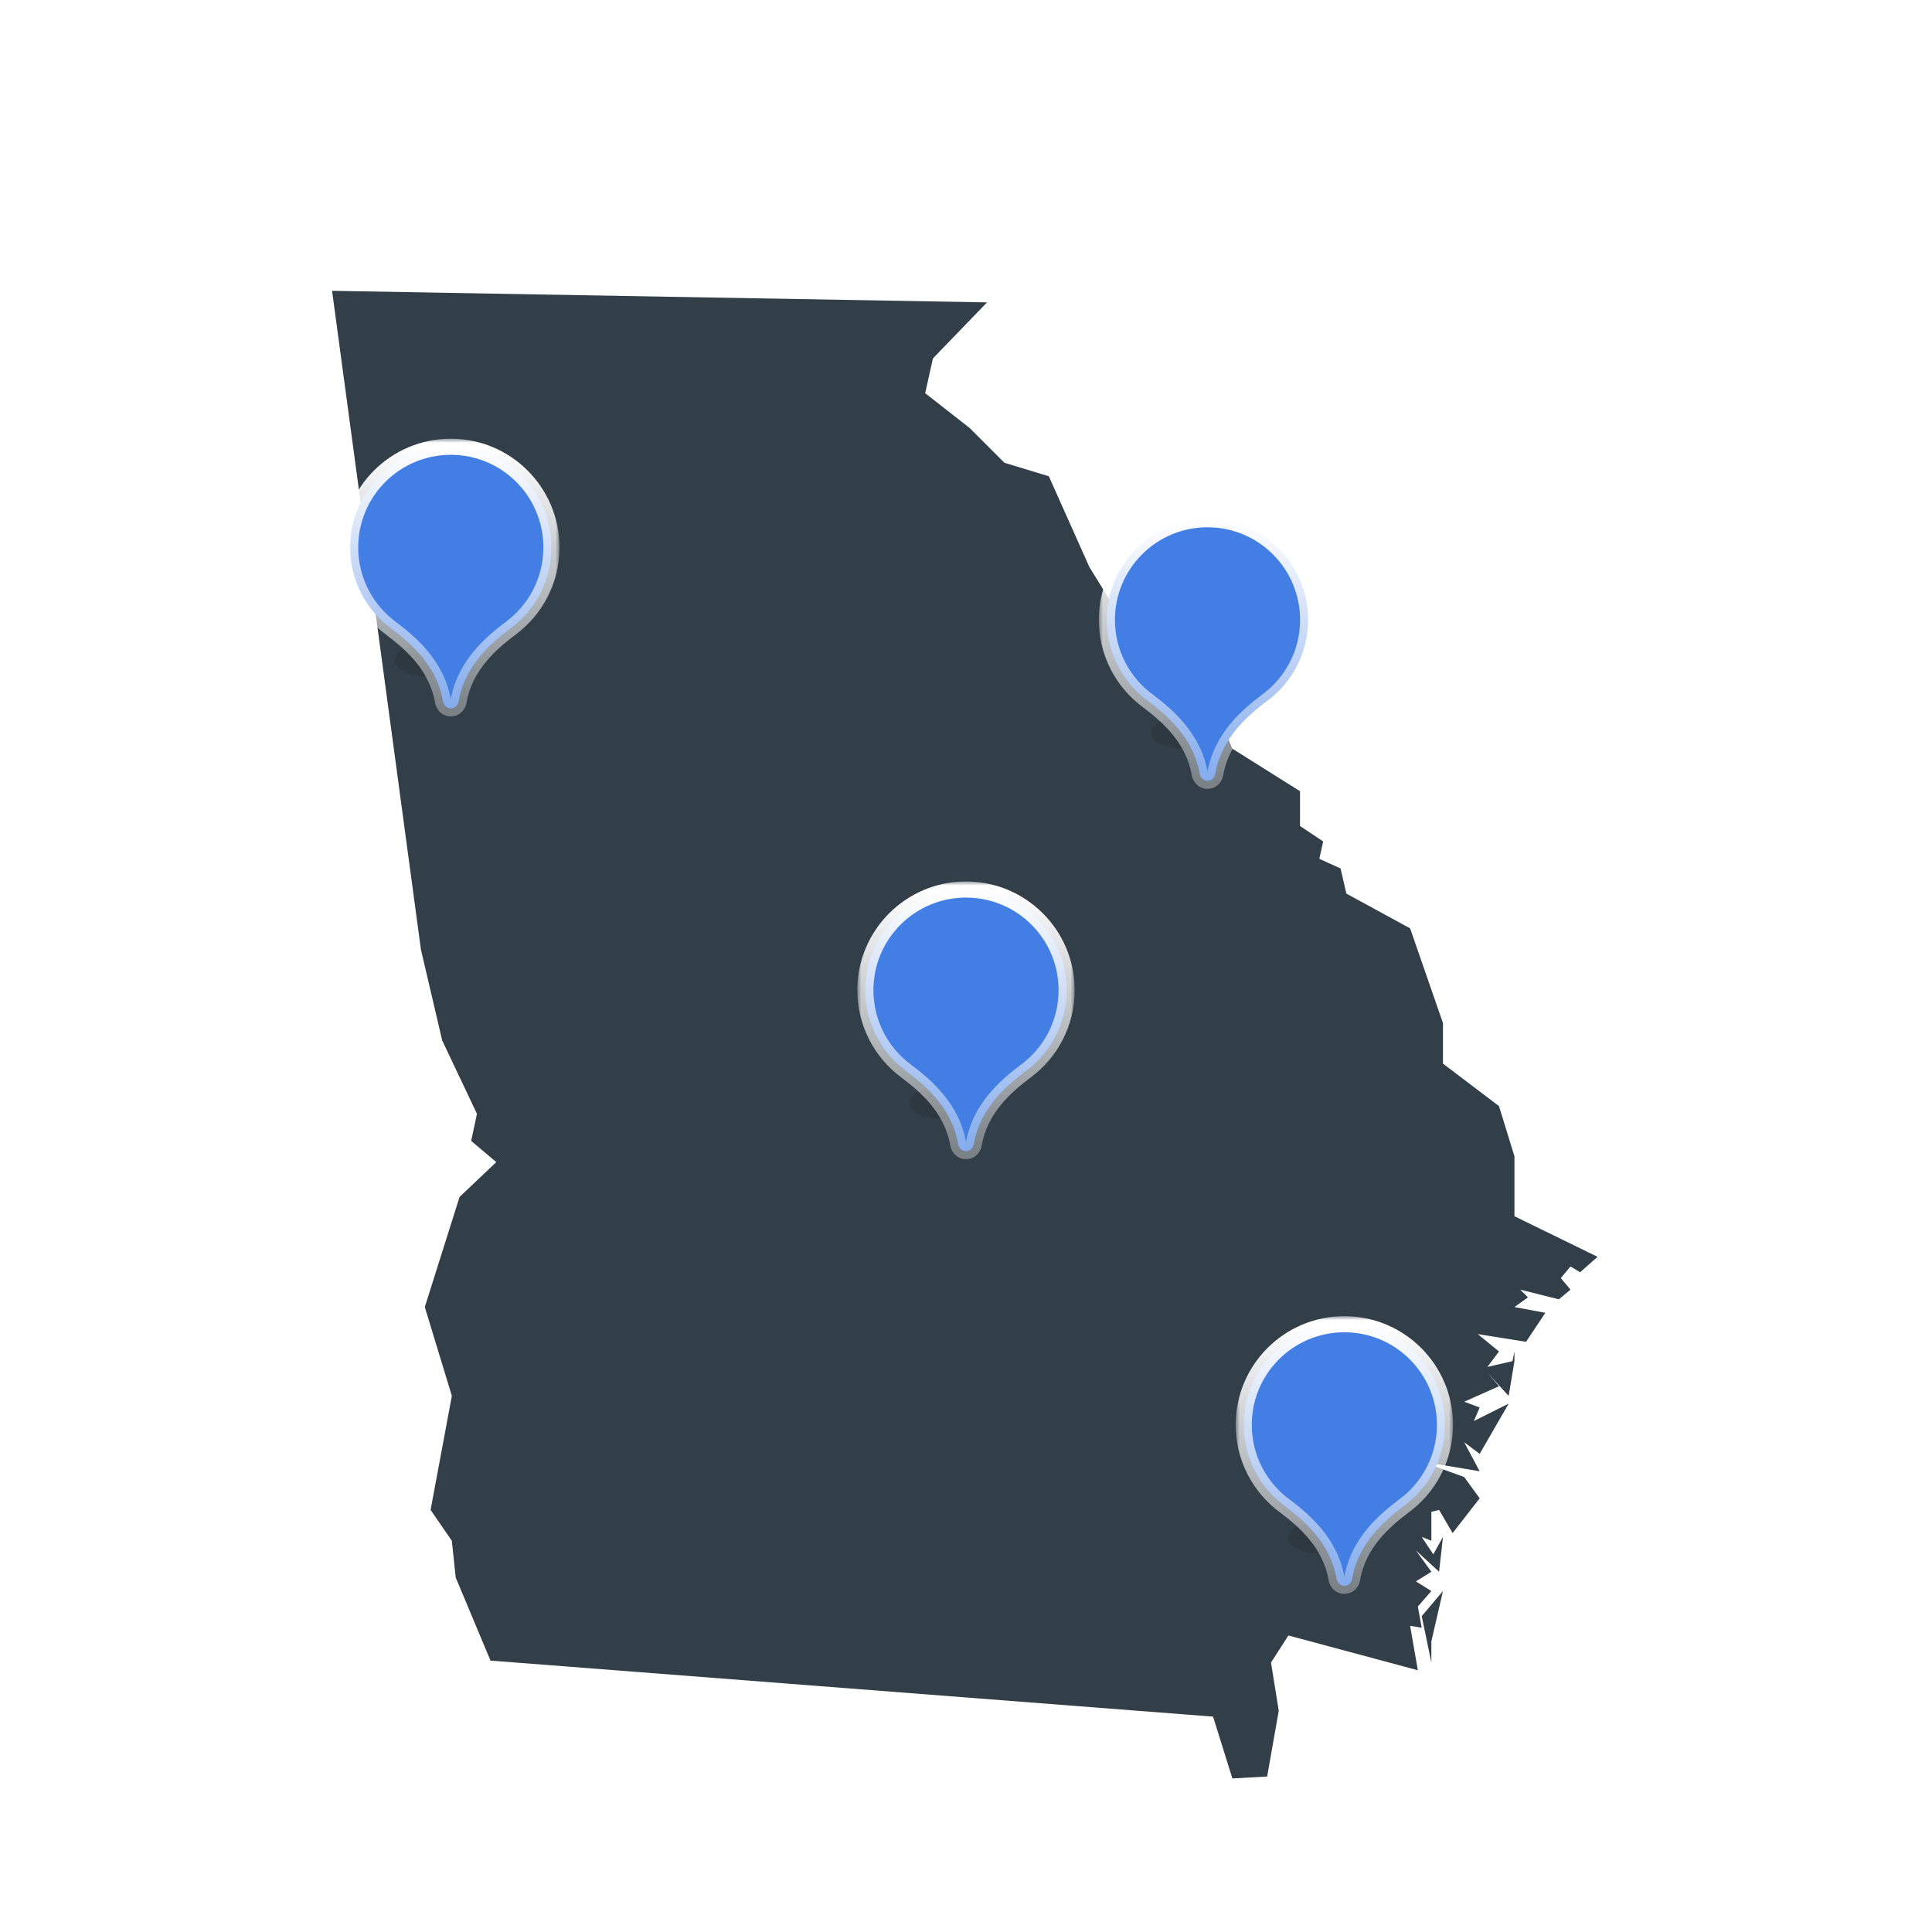
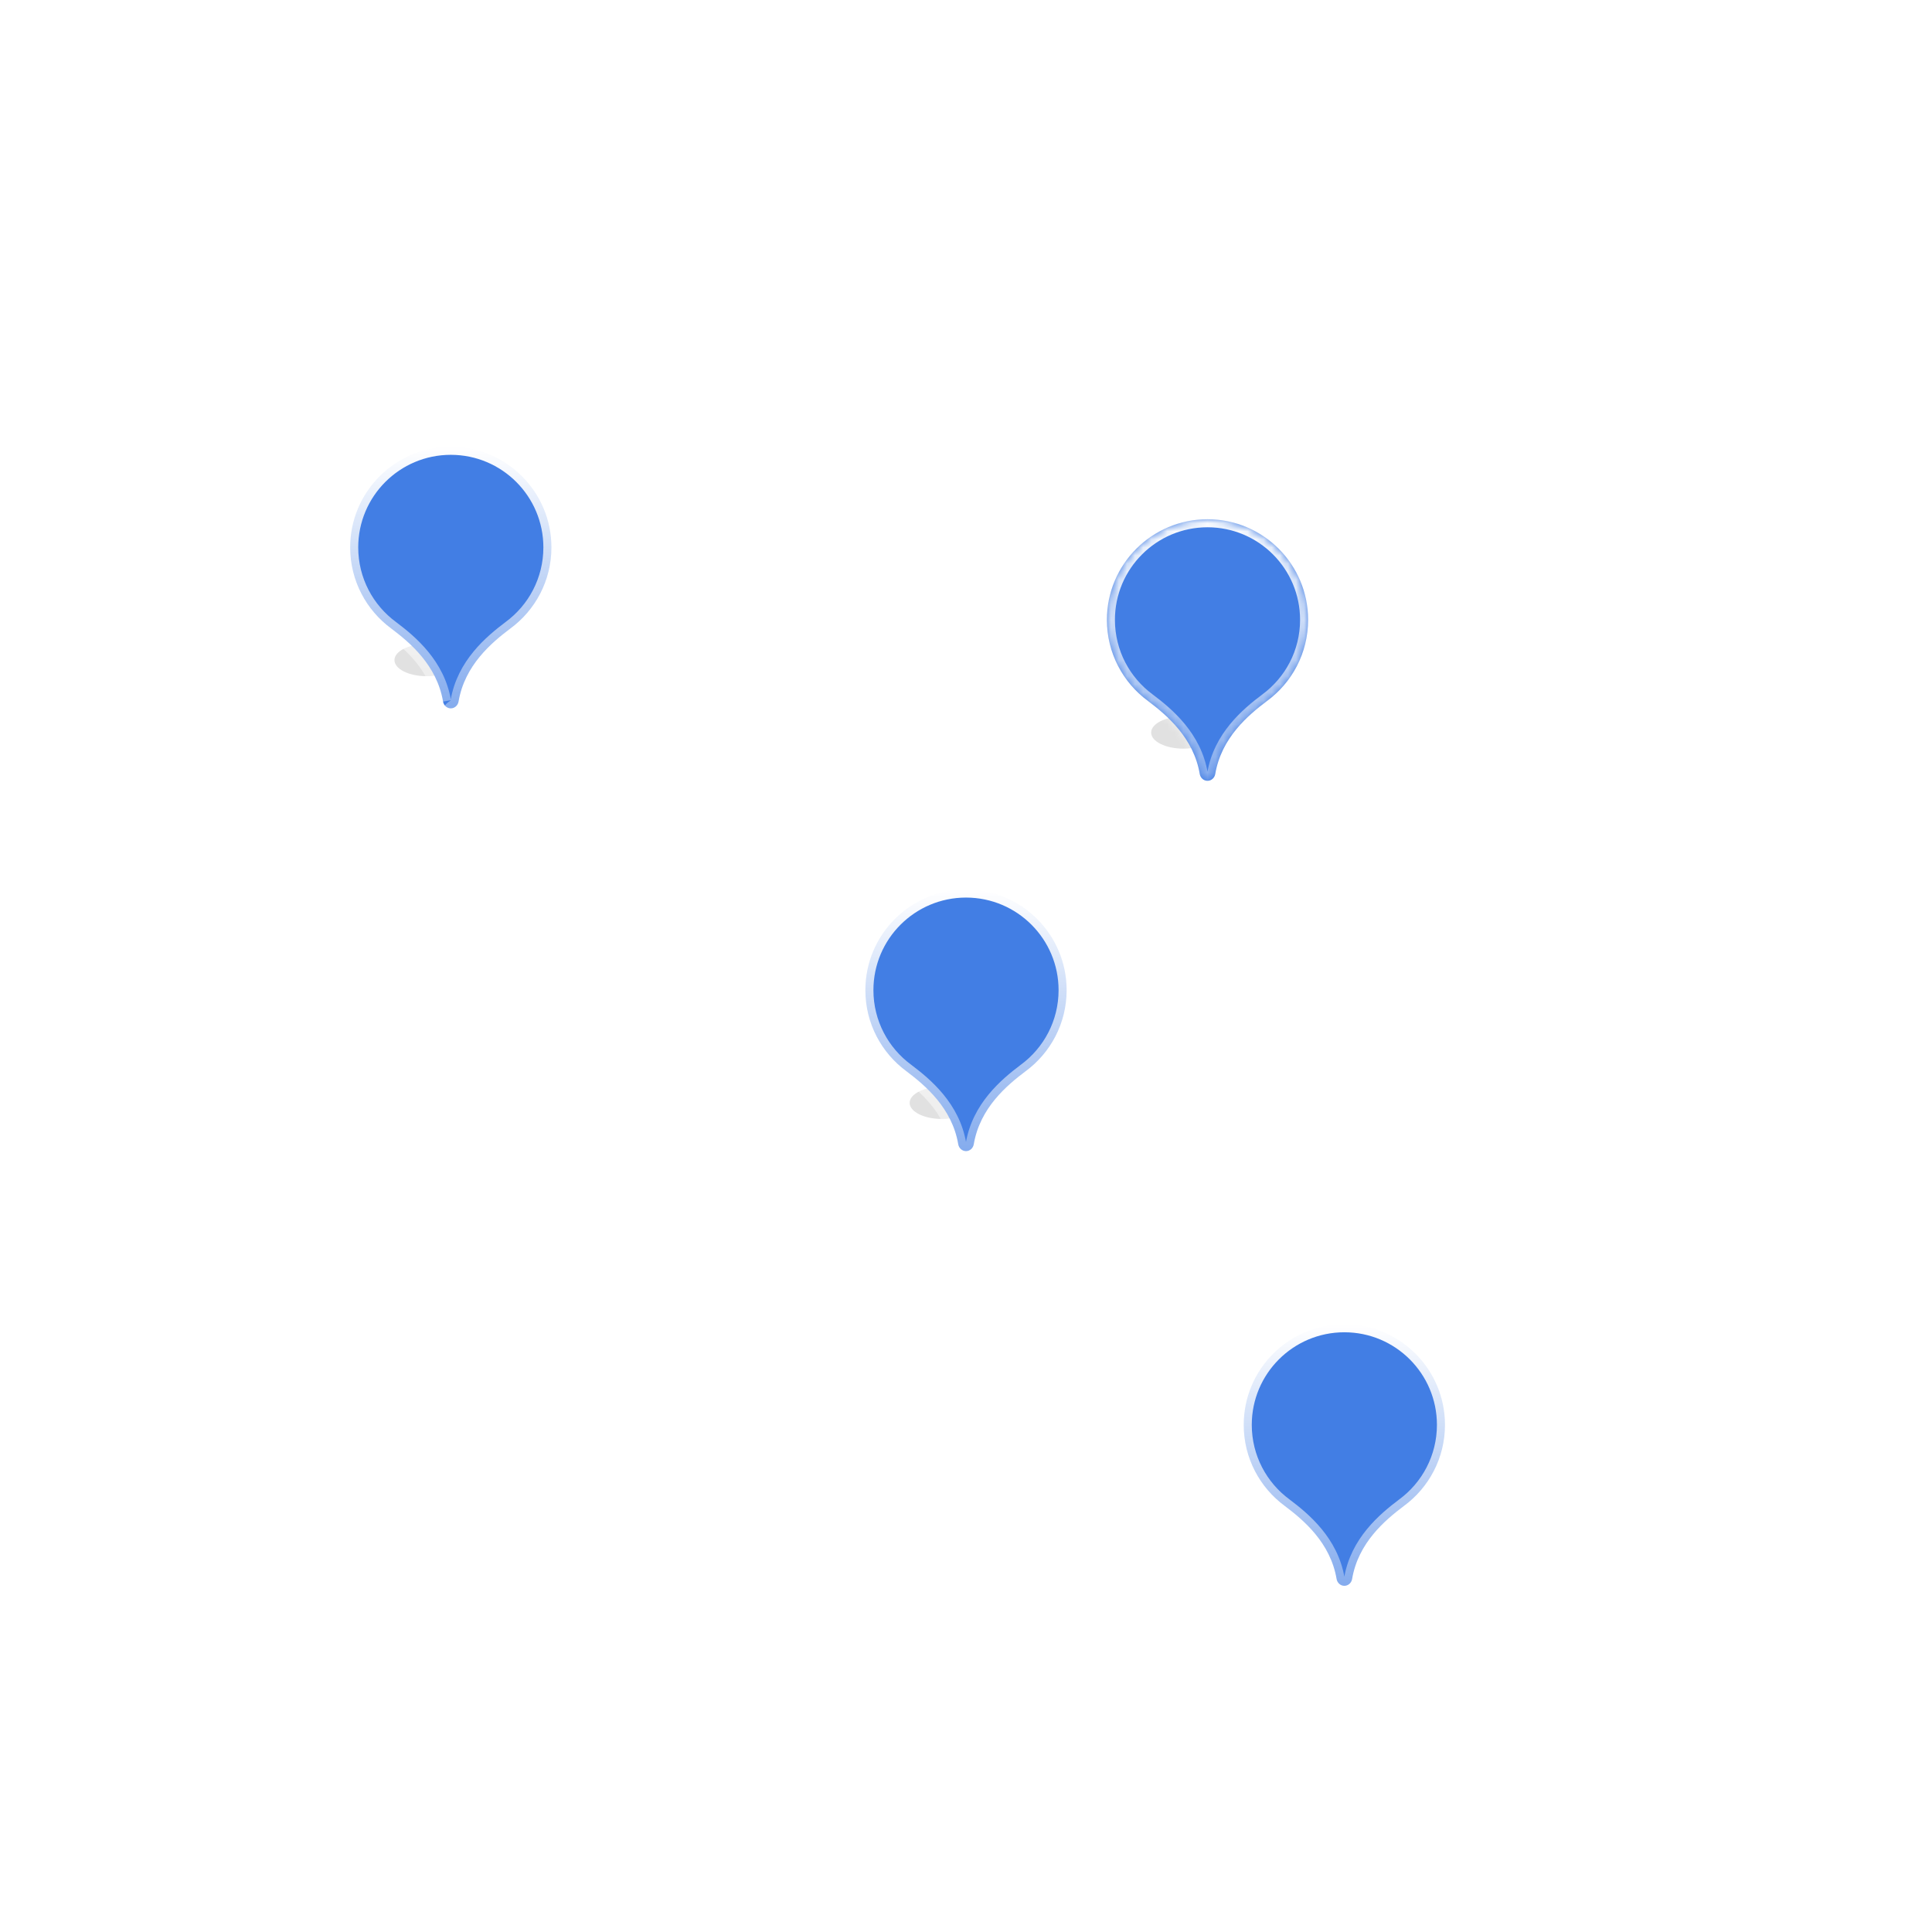
<svg xmlns="http://www.w3.org/2000/svg" width="240" height="240" viewBox="0 0 240 240" fill="none">
  <g filter="url(#filter0_d_382_81601)">
-     <path d="M177.81 198.525L176.61 192.765L179.25 189.645L177.81 195.885V198.525ZM59.25 130.365L54.93 121.245L52.29 109.965L41.25 28.125L122.61 29.565L115.89 36.525L114.93 40.845L120.45 45.165L124.77 49.485L130.29 51.165L135.33 62.445L140.37 70.605L150.21 78.285L153.09 85.005L161.49 90.285V94.605L164.37 96.525L163.89 98.685L166.53 99.885L167.25 103.005L175.17 107.325L179.25 119.085V124.125L186.21 129.405L188.13 135.645V143.085L198.45 148.125L196.29 150.045L195.09 149.325L193.89 150.765L195.09 152.205L193.65 153.405L188.85 152.205L189.81 153.165L188.13 154.365L191.97 155.085L189.57 158.685L183.57 157.725L186.21 159.885L184.77 161.805L187.89 161.085L188.13 159.885V161.085L187.41 165.405L184.77 162.525L186.21 164.205L181.89 166.125L183.81 166.845L183.09 168.525L187.41 166.365L183.81 172.605L181.89 171.165L183.81 174.765L176.61 173.565L181.89 175.485L183.81 178.125L180.45 182.445L178.77 179.565L177.81 179.805V183.405L176.61 182.925L178.05 185.085L179.25 182.925L178.77 187.245L175.89 184.605L177.81 187.245L175.89 188.445L177.81 189.645L176.13 191.565L176.61 194.205L175.17 193.965L176.13 199.485L160.05 195.165L157.89 198.525L158.85 204.525L157.41 212.685L153.09 212.925L150.69 205.245L60.93 198.285L56.61 187.965L56.13 183.405L53.49 179.565L56.13 165.405L52.77 154.365L57.09 140.685L61.65 136.365L58.53 133.725L59.25 130.365Z" fill="#333F48" />
    <g filter="url(#filter1_f_382_81601)">
      <ellipse cx="117" cy="129" rx="4" ry="2" fill="black" fill-opacity="0.12" />
    </g>
    <mask id="path-3-outside-1_382_81601" maskUnits="userSpaceOnUse" x="106.5" y="101.5" width="27" height="35" fill="black">
      <rect fill="white" x="106.5" y="101.5" width="27" height="35" />
      <path fill-rule="evenodd" clip-rule="evenodd" d="M127.395 125.079C130.491 122.804 132.5 119.137 132.5 115C132.5 108.096 126.904 102.5 120 102.5C113.096 102.5 107.5 108.096 107.5 115C107.5 119.137 109.509 122.804 112.605 125.079C114.958 126.852 118.274 129.648 119.036 134.149C119.117 134.626 119.516 134.996 120 134.996C120.484 134.996 120.883 134.626 120.964 134.149C121.726 129.648 125.042 126.852 127.395 125.079Z" />
    </mask>
    <path fill-rule="evenodd" clip-rule="evenodd" d="M127.395 125.079C130.491 122.804 132.5 119.137 132.5 115C132.5 108.096 126.904 102.5 120 102.5C113.096 102.5 107.5 108.096 107.5 115C107.5 119.137 109.509 122.804 112.605 125.079C114.958 126.852 118.274 129.648 119.036 134.149C119.117 134.626 119.516 134.996 120 134.996C120.484 134.996 120.883 134.626 120.964 134.149C121.726 129.648 125.042 126.852 127.395 125.079Z" fill="#427EE4" />
    <path d="M127.395 125.079L126.803 124.273L126.793 124.28L127.395 125.079ZM112.605 125.079L113.207 124.28L113.197 124.273L112.605 125.079ZM119.036 134.149L120.022 133.982V133.982L119.036 134.149ZM120.964 134.149L119.978 133.982V133.982L120.964 134.149ZM127.987 125.885C131.328 123.429 133.5 119.468 133.5 115H131.5C131.5 118.805 129.653 122.178 126.803 124.273L127.987 125.885ZM133.5 115C133.5 107.544 127.456 101.5 120 101.5V103.5C126.351 103.5 131.5 108.649 131.5 115H133.5ZM120 101.5C112.544 101.5 106.5 107.544 106.5 115H108.5C108.5 108.649 113.649 103.5 120 103.5V101.5ZM106.5 115C106.5 119.468 108.672 123.429 112.013 125.885L113.197 124.273C110.347 122.178 108.5 118.805 108.5 115H106.5ZM120.022 133.982C119.189 129.065 115.573 126.064 113.207 124.28L112.003 125.878C114.342 127.64 117.358 130.231 118.05 134.316L120.022 133.982ZM120 133.996C120.003 133.996 120.008 133.997 120.012 133.997C120.017 133.998 120.021 133.999 120.024 134.001C120.031 134.003 120.033 134.006 120.033 134.005C120.032 134.005 120.03 134.003 120.027 133.998C120.025 133.994 120.023 133.989 120.022 133.982L118.05 134.316C118.204 135.227 118.982 135.996 120 135.996V133.996ZM119.978 133.982C119.977 133.989 119.975 133.994 119.973 133.998C119.97 134.003 119.968 134.005 119.967 134.005C119.967 134.006 119.969 134.003 119.976 134.001C119.979 133.999 119.983 133.998 119.988 133.997C119.992 133.997 119.997 133.996 120 133.996V135.996C121.018 135.996 121.796 135.227 121.95 134.316L119.978 133.982ZM126.793 124.28C124.427 126.064 120.811 129.065 119.978 133.982L121.95 134.316C122.642 130.231 125.658 127.64 127.997 125.878L126.793 124.28Z" fill="url(#paint0_linear_382_81601)" mask="url(#path-3-outside-1_382_81601)" />
    <g filter="url(#filter2_f_382_81601)">
      <ellipse cx="53" cy="74" rx="4" ry="2" fill="black" fill-opacity="0.12" />
    </g>
    <mask id="path-6-outside-2_382_81601" maskUnits="userSpaceOnUse" x="42.5" y="46.5" width="27" height="35" fill="black">
      <rect fill="white" x="42.5" y="46.5" width="27" height="35" />
-       <path fill-rule="evenodd" clip-rule="evenodd" d="M63.395 70.079C66.491 67.804 68.5 64.136 68.5 60C68.5 53.096 62.904 47.5 56 47.5C49.096 47.5 43.5 53.096 43.5 60C43.5 64.136 45.509 67.804 48.605 70.079C50.958 71.852 54.274 74.648 55.036 79.149C55.117 79.626 55.516 79.996 56 79.996C56.484 79.996 56.883 79.626 56.964 79.149C57.726 74.648 61.042 71.852 63.395 70.079Z" />
    </mask>
    <path fill-rule="evenodd" clip-rule="evenodd" d="M63.395 70.079C66.491 67.804 68.5 64.136 68.5 60C68.5 53.096 62.904 47.5 56 47.5C49.096 47.5 43.5 53.096 43.5 60C43.5 64.136 45.509 67.804 48.605 70.079C50.958 71.852 54.274 74.648 55.036 79.149C55.117 79.626 55.516 79.996 56 79.996C56.484 79.996 56.883 79.626 56.964 79.149C57.726 74.648 61.042 71.852 63.395 70.079Z" fill="#427EE4" />
-     <path d="M63.395 70.079L62.803 69.273L62.793 69.28L63.395 70.079ZM48.605 70.079L49.207 69.28L49.197 69.273L48.605 70.079ZM55.036 79.149L56.022 78.982V78.982L55.036 79.149ZM56.964 79.149L55.978 78.982V78.982L56.964 79.149ZM63.987 70.885C67.328 68.429 69.5 64.468 69.5 60H67.5C67.5 63.805 65.653 67.178 62.803 69.273L63.987 70.885ZM69.5 60C69.5 52.544 63.456 46.5 56 46.5V48.5C62.351 48.5 67.5 53.649 67.5 60H69.5ZM56 46.5C48.544 46.5 42.5 52.544 42.5 60H44.5C44.5 53.649 49.649 48.5 56 48.5V46.5ZM42.5 60C42.5 64.468 44.672 68.429 48.013 70.885L49.197 69.273C46.347 67.178 44.5 63.805 44.5 60H42.5ZM56.022 78.982C55.189 74.066 51.573 71.064 49.207 69.28L48.003 70.878C50.342 72.64 53.358 75.231 54.05 79.316L56.022 78.982ZM56 78.996C56.004 78.996 56.008 78.996 56.012 78.997C56.017 78.998 56.021 78.999 56.024 79.001C56.031 79.003 56.033 79.006 56.033 79.005C56.032 79.005 56.03 79.003 56.027 78.998C56.025 78.994 56.023 78.989 56.022 78.982L54.05 79.316C54.204 80.227 54.982 80.996 56 80.996V78.996ZM55.978 78.982C55.977 78.989 55.975 78.994 55.973 78.998C55.97 79.003 55.968 79.005 55.967 79.005C55.967 79.006 55.969 79.003 55.976 79.001C55.979 78.999 55.983 78.998 55.988 78.997C55.992 78.996 55.996 78.996 56 78.996V80.996C57.018 80.996 57.796 80.227 57.95 79.316L55.978 78.982ZM62.793 69.28C60.427 71.064 56.811 74.066 55.978 78.982L57.95 79.316C58.642 75.231 61.658 72.64 63.997 70.878L62.793 69.28Z" fill="url(#paint1_linear_382_81601)" mask="url(#path-6-outside-2_382_81601)" />
+     <path d="M63.395 70.079L62.803 69.273L62.793 69.28L63.395 70.079ZM48.605 70.079L49.207 69.28L49.197 69.273L48.605 70.079ZM55.036 79.149L56.022 78.982V78.982L55.036 79.149ZM56.964 79.149L55.978 78.982V78.982L56.964 79.149ZM63.987 70.885C67.328 68.429 69.5 64.468 69.5 60H67.5C67.5 63.805 65.653 67.178 62.803 69.273L63.987 70.885ZM69.5 60C69.5 52.544 63.456 46.5 56 46.5V48.5C62.351 48.5 67.5 53.649 67.5 60H69.5ZM56 46.5C48.544 46.5 42.5 52.544 42.5 60H44.5C44.5 53.649 49.649 48.5 56 48.5V46.5ZM42.5 60C42.5 64.468 44.672 68.429 48.013 70.885L49.197 69.273C46.347 67.178 44.5 63.805 44.5 60H42.5ZM56.022 78.982C55.189 74.066 51.573 71.064 49.207 69.28L48.003 70.878C50.342 72.64 53.358 75.231 54.05 79.316L56.022 78.982ZM56 78.996C56.004 78.996 56.008 78.996 56.012 78.997C56.017 78.998 56.021 78.999 56.024 79.001C56.031 79.003 56.033 79.006 56.033 79.005C56.032 79.005 56.03 79.003 56.027 78.998C56.025 78.994 56.023 78.989 56.022 78.982C54.204 80.227 54.982 80.996 56 80.996V78.996ZM55.978 78.982C55.977 78.989 55.975 78.994 55.973 78.998C55.97 79.003 55.968 79.005 55.967 79.005C55.967 79.006 55.969 79.003 55.976 79.001C55.979 78.999 55.983 78.998 55.988 78.997C55.992 78.996 55.996 78.996 56 78.996V80.996C57.018 80.996 57.796 80.227 57.95 79.316L55.978 78.982ZM62.793 69.28C60.427 71.064 56.811 74.066 55.978 78.982L57.95 79.316C58.642 75.231 61.658 72.64 63.997 70.878L62.793 69.28Z" fill="url(#paint1_linear_382_81601)" mask="url(#path-6-outside-2_382_81601)" />
    <g filter="url(#filter3_f_382_81601)">
-       <ellipse cx="164" cy="183" rx="4" ry="2" fill="black" fill-opacity="0.12" />
-     </g>
+       </g>
    <mask id="path-9-outside-3_382_81601" maskUnits="userSpaceOnUse" x="153.5" y="155.5" width="27" height="35" fill="black">
      <rect fill="white" x="153.5" y="155.5" width="27" height="35" />
      <path fill-rule="evenodd" clip-rule="evenodd" d="M174.395 179.079C177.491 176.804 179.5 173.137 179.5 169C179.5 162.096 173.904 156.5 167 156.5C160.096 156.5 154.5 162.096 154.5 169C154.5 173.137 156.509 176.804 159.605 179.079C161.958 180.852 165.274 183.648 166.036 188.149C166.117 188.626 166.516 188.996 167 188.996C167.484 188.996 167.883 188.626 167.964 188.149C168.726 183.648 172.042 180.852 174.395 179.079Z" />
    </mask>
    <path fill-rule="evenodd" clip-rule="evenodd" d="M174.395 179.079C177.491 176.804 179.5 173.137 179.5 169C179.5 162.096 173.904 156.5 167 156.5C160.096 156.5 154.5 162.096 154.5 169C154.5 173.137 156.509 176.804 159.605 179.079C161.958 180.852 165.274 183.648 166.036 188.149C166.117 188.626 166.516 188.996 167 188.996C167.484 188.996 167.883 188.626 167.964 188.149C168.726 183.648 172.042 180.852 174.395 179.079Z" fill="#427EE4" />
    <path d="M174.395 179.079L173.803 178.273L173.793 178.28L174.395 179.079ZM159.605 179.079L160.207 178.28L160.197 178.273L159.605 179.079ZM166.036 188.149L167.022 187.982V187.982L166.036 188.149ZM167.964 188.149L166.978 187.982V187.982L167.964 188.149ZM174.987 179.885C178.328 177.429 180.5 173.468 180.5 169H178.5C178.5 172.805 176.653 176.178 173.803 178.273L174.987 179.885ZM180.5 169C180.5 161.544 174.456 155.5 167 155.5V157.5C173.351 157.5 178.5 162.649 178.5 169H180.5ZM167 155.5C159.544 155.5 153.5 161.544 153.5 169H155.5C155.5 162.649 160.649 157.5 167 157.5V155.5ZM153.5 169C153.5 173.468 155.672 177.429 159.013 179.885L160.197 178.273C157.347 176.178 155.5 172.805 155.5 169H153.5ZM167.022 187.982C166.189 183.065 162.573 180.064 160.207 178.28L159.003 179.878C161.342 181.64 164.358 184.231 165.05 188.316L167.022 187.982ZM167 187.996C167.003 187.996 167.008 187.997 167.012 187.997C167.017 187.998 167.021 187.999 167.024 188.001C167.031 188.003 167.033 188.006 167.033 188.005C167.032 188.005 167.03 188.003 167.027 187.998C167.025 187.994 167.023 187.989 167.022 187.982L165.05 188.316C165.204 189.227 165.982 189.996 167 189.996V187.996ZM166.978 187.982C166.977 187.989 166.975 187.994 166.973 187.998C166.97 188.003 166.968 188.005 166.967 188.005C166.967 188.006 166.969 188.003 166.976 188.001C166.979 187.999 166.983 187.998 166.988 187.997C166.992 187.997 166.997 187.996 167 187.996V189.996C168.018 189.996 168.796 189.227 168.95 188.316L166.978 187.982ZM173.793 178.28C171.427 180.064 167.811 183.065 166.978 187.982L168.95 188.316C169.642 184.231 172.658 181.64 174.997 179.878L173.793 178.28Z" fill="url(#paint2_linear_382_81601)" mask="url(#path-9-outside-3_382_81601)" />
    <g filter="url(#filter4_f_382_81601)">
      <ellipse cx="147" cy="83" rx="4" ry="2" fill="black" fill-opacity="0.12" />
    </g>
    <mask id="path-12-outside-4_382_81601" maskUnits="userSpaceOnUse" x="136.5" y="55.5" width="27" height="35" fill="black">
-       <rect fill="white" x="136.5" y="55.5" width="27" height="35" />
      <path fill-rule="evenodd" clip-rule="evenodd" d="M157.395 79.079C160.491 76.804 162.5 73.136 162.5 69C162.5 62.096 156.904 56.5 150 56.5C143.096 56.5 137.5 62.096 137.5 69C137.5 73.136 139.509 76.804 142.605 79.079C144.958 80.852 148.274 83.648 149.036 88.149C149.117 88.626 149.516 88.996 150 88.996C150.484 88.996 150.883 88.626 150.964 88.149C151.726 83.648 155.042 80.852 157.395 79.079Z" />
    </mask>
    <path fill-rule="evenodd" clip-rule="evenodd" d="M157.395 79.079C160.491 76.804 162.5 73.136 162.5 69C162.5 62.096 156.904 56.5 150 56.5C143.096 56.5 137.5 62.096 137.5 69C137.5 73.136 139.509 76.804 142.605 79.079C144.958 80.852 148.274 83.648 149.036 88.149C149.117 88.626 149.516 88.996 150 88.996C150.484 88.996 150.883 88.626 150.964 88.149C151.726 83.648 155.042 80.852 157.395 79.079Z" fill="#427EE4" />
    <path d="M157.395 79.079L156.803 78.273L156.793 78.28L157.395 79.079ZM142.605 79.079L143.207 78.28L143.197 78.273L142.605 79.079ZM149.036 88.149L150.022 87.982V87.982L149.036 88.149ZM150.964 88.149L149.978 87.982V87.982L150.964 88.149ZM157.987 79.885C161.328 77.429 163.5 73.468 163.5 69H161.5C161.5 72.805 159.653 76.178 156.803 78.273L157.987 79.885ZM163.5 69C163.5 61.544 157.456 55.5 150 55.5V57.5C156.351 57.5 161.5 62.649 161.5 69H163.5ZM150 55.5C142.544 55.5 136.5 61.544 136.5 69H138.5C138.5 62.649 143.649 57.5 150 57.5V55.5ZM136.5 69C136.5 73.468 138.672 77.429 142.013 79.885L143.197 78.273C140.347 76.178 138.5 72.805 138.5 69H136.5ZM150.022 87.982C149.189 83.066 145.573 80.064 143.207 78.28L142.003 79.878C144.342 81.64 147.358 84.231 148.05 88.316L150.022 87.982ZM150 87.996C150.003 87.996 150.008 87.996 150.012 87.997C150.017 87.998 150.021 87.999 150.024 88.001C150.031 88.003 150.033 88.006 150.033 88.005C150.032 88.005 150.03 88.003 150.027 87.998C150.025 87.994 150.023 87.989 150.022 87.982L148.05 88.316C148.204 89.227 148.982 89.996 150 89.996V87.996ZM149.978 87.982C149.977 87.989 149.975 87.994 149.973 87.998C149.97 88.003 149.968 88.005 149.967 88.005C149.967 88.006 149.969 88.003 149.976 88.001C149.979 87.999 149.983 87.998 149.988 87.997C149.992 87.996 149.997 87.996 150 87.996V89.996C151.018 89.996 151.796 89.227 151.95 88.316L149.978 87.982ZM156.793 78.28C154.427 80.064 150.811 83.066 149.978 87.982L151.95 88.316C152.642 84.231 155.658 81.64 157.997 79.878L156.793 78.28Z" fill="url(#paint3_linear_382_81601)" mask="url(#path-12-outside-4_382_81601)" />
  </g>
  <defs>
    <filter id="filter0_d_382_81601" x="-13" y="-5" width="266" height="266" filterUnits="userSpaceOnUse" color-interpolation-filters="sRGB">
      <feFlood flood-opacity="0" result="BackgroundImageFix" />
      <feColorMatrix in="SourceAlpha" type="matrix" values="0 0 0 0 0 0 0 0 0 0 0 0 0 0 0 0 0 0 127 0" result="hardAlpha" />
      <feOffset dy="8" />
      <feGaussianBlur stdDeviation="6.5" />
      <feComposite in2="hardAlpha" operator="out" />
      <feColorMatrix type="matrix" values="0 0 0 0 0 0 0 0 0 0 0 0 0 0 0 0 0 0 0.19 0" />
      <feBlend mode="normal" in2="BackgroundImageFix" result="effect1_dropShadow_382_81601" />
      <feBlend mode="normal" in="SourceGraphic" in2="effect1_dropShadow_382_81601" result="shape" />
    </filter>
    <filter id="filter1_f_382_81601" x="111" y="125" width="12" height="8" filterUnits="userSpaceOnUse" color-interpolation-filters="sRGB">
      <feFlood flood-opacity="0" result="BackgroundImageFix" />
      <feBlend mode="normal" in="SourceGraphic" in2="BackgroundImageFix" result="shape" />
      <feGaussianBlur stdDeviation="1" result="effect1_foregroundBlur_382_81601" />
    </filter>
    <filter id="filter2_f_382_81601" x="47" y="70" width="12" height="8" filterUnits="userSpaceOnUse" color-interpolation-filters="sRGB">
      <feFlood flood-opacity="0" result="BackgroundImageFix" />
      <feBlend mode="normal" in="SourceGraphic" in2="BackgroundImageFix" result="shape" />
      <feGaussianBlur stdDeviation="1" result="effect1_foregroundBlur_382_81601" />
    </filter>
    <filter id="filter3_f_382_81601" x="158" y="179" width="12" height="8" filterUnits="userSpaceOnUse" color-interpolation-filters="sRGB">
      <feFlood flood-opacity="0" result="BackgroundImageFix" />
      <feBlend mode="normal" in="SourceGraphic" in2="BackgroundImageFix" result="shape" />
      <feGaussianBlur stdDeviation="1" result="effect1_foregroundBlur_382_81601" />
    </filter>
    <filter id="filter4_f_382_81601" x="141" y="79" width="12" height="8" filterUnits="userSpaceOnUse" color-interpolation-filters="sRGB">
      <feFlood flood-opacity="0" result="BackgroundImageFix" />
      <feBlend mode="normal" in="SourceGraphic" in2="BackgroundImageFix" result="shape" />
      <feGaussianBlur stdDeviation="1" result="effect1_foregroundBlur_382_81601" />
    </filter>
    <linearGradient id="paint0_linear_382_81601" x1="120" y1="102.5" x2="120" y2="134.996" gradientUnits="userSpaceOnUse">
      <stop stop-color="white" />
      <stop offset="1" stop-color="white" stop-opacity="0.35" />
    </linearGradient>
    <linearGradient id="paint1_linear_382_81601" x1="56" y1="47.5" x2="56" y2="79.996" gradientUnits="userSpaceOnUse">
      <stop stop-color="white" />
      <stop offset="1" stop-color="white" stop-opacity="0.35" />
    </linearGradient>
    <linearGradient id="paint2_linear_382_81601" x1="167" y1="156.5" x2="167" y2="188.996" gradientUnits="userSpaceOnUse">
      <stop stop-color="white" />
      <stop offset="1" stop-color="white" stop-opacity="0.35" />
    </linearGradient>
    <linearGradient id="paint3_linear_382_81601" x1="150" y1="56.5" x2="150" y2="88.996" gradientUnits="userSpaceOnUse">
      <stop stop-color="white" />
      <stop offset="1" stop-color="white" stop-opacity="0.35" />
    </linearGradient>
  </defs>
</svg>